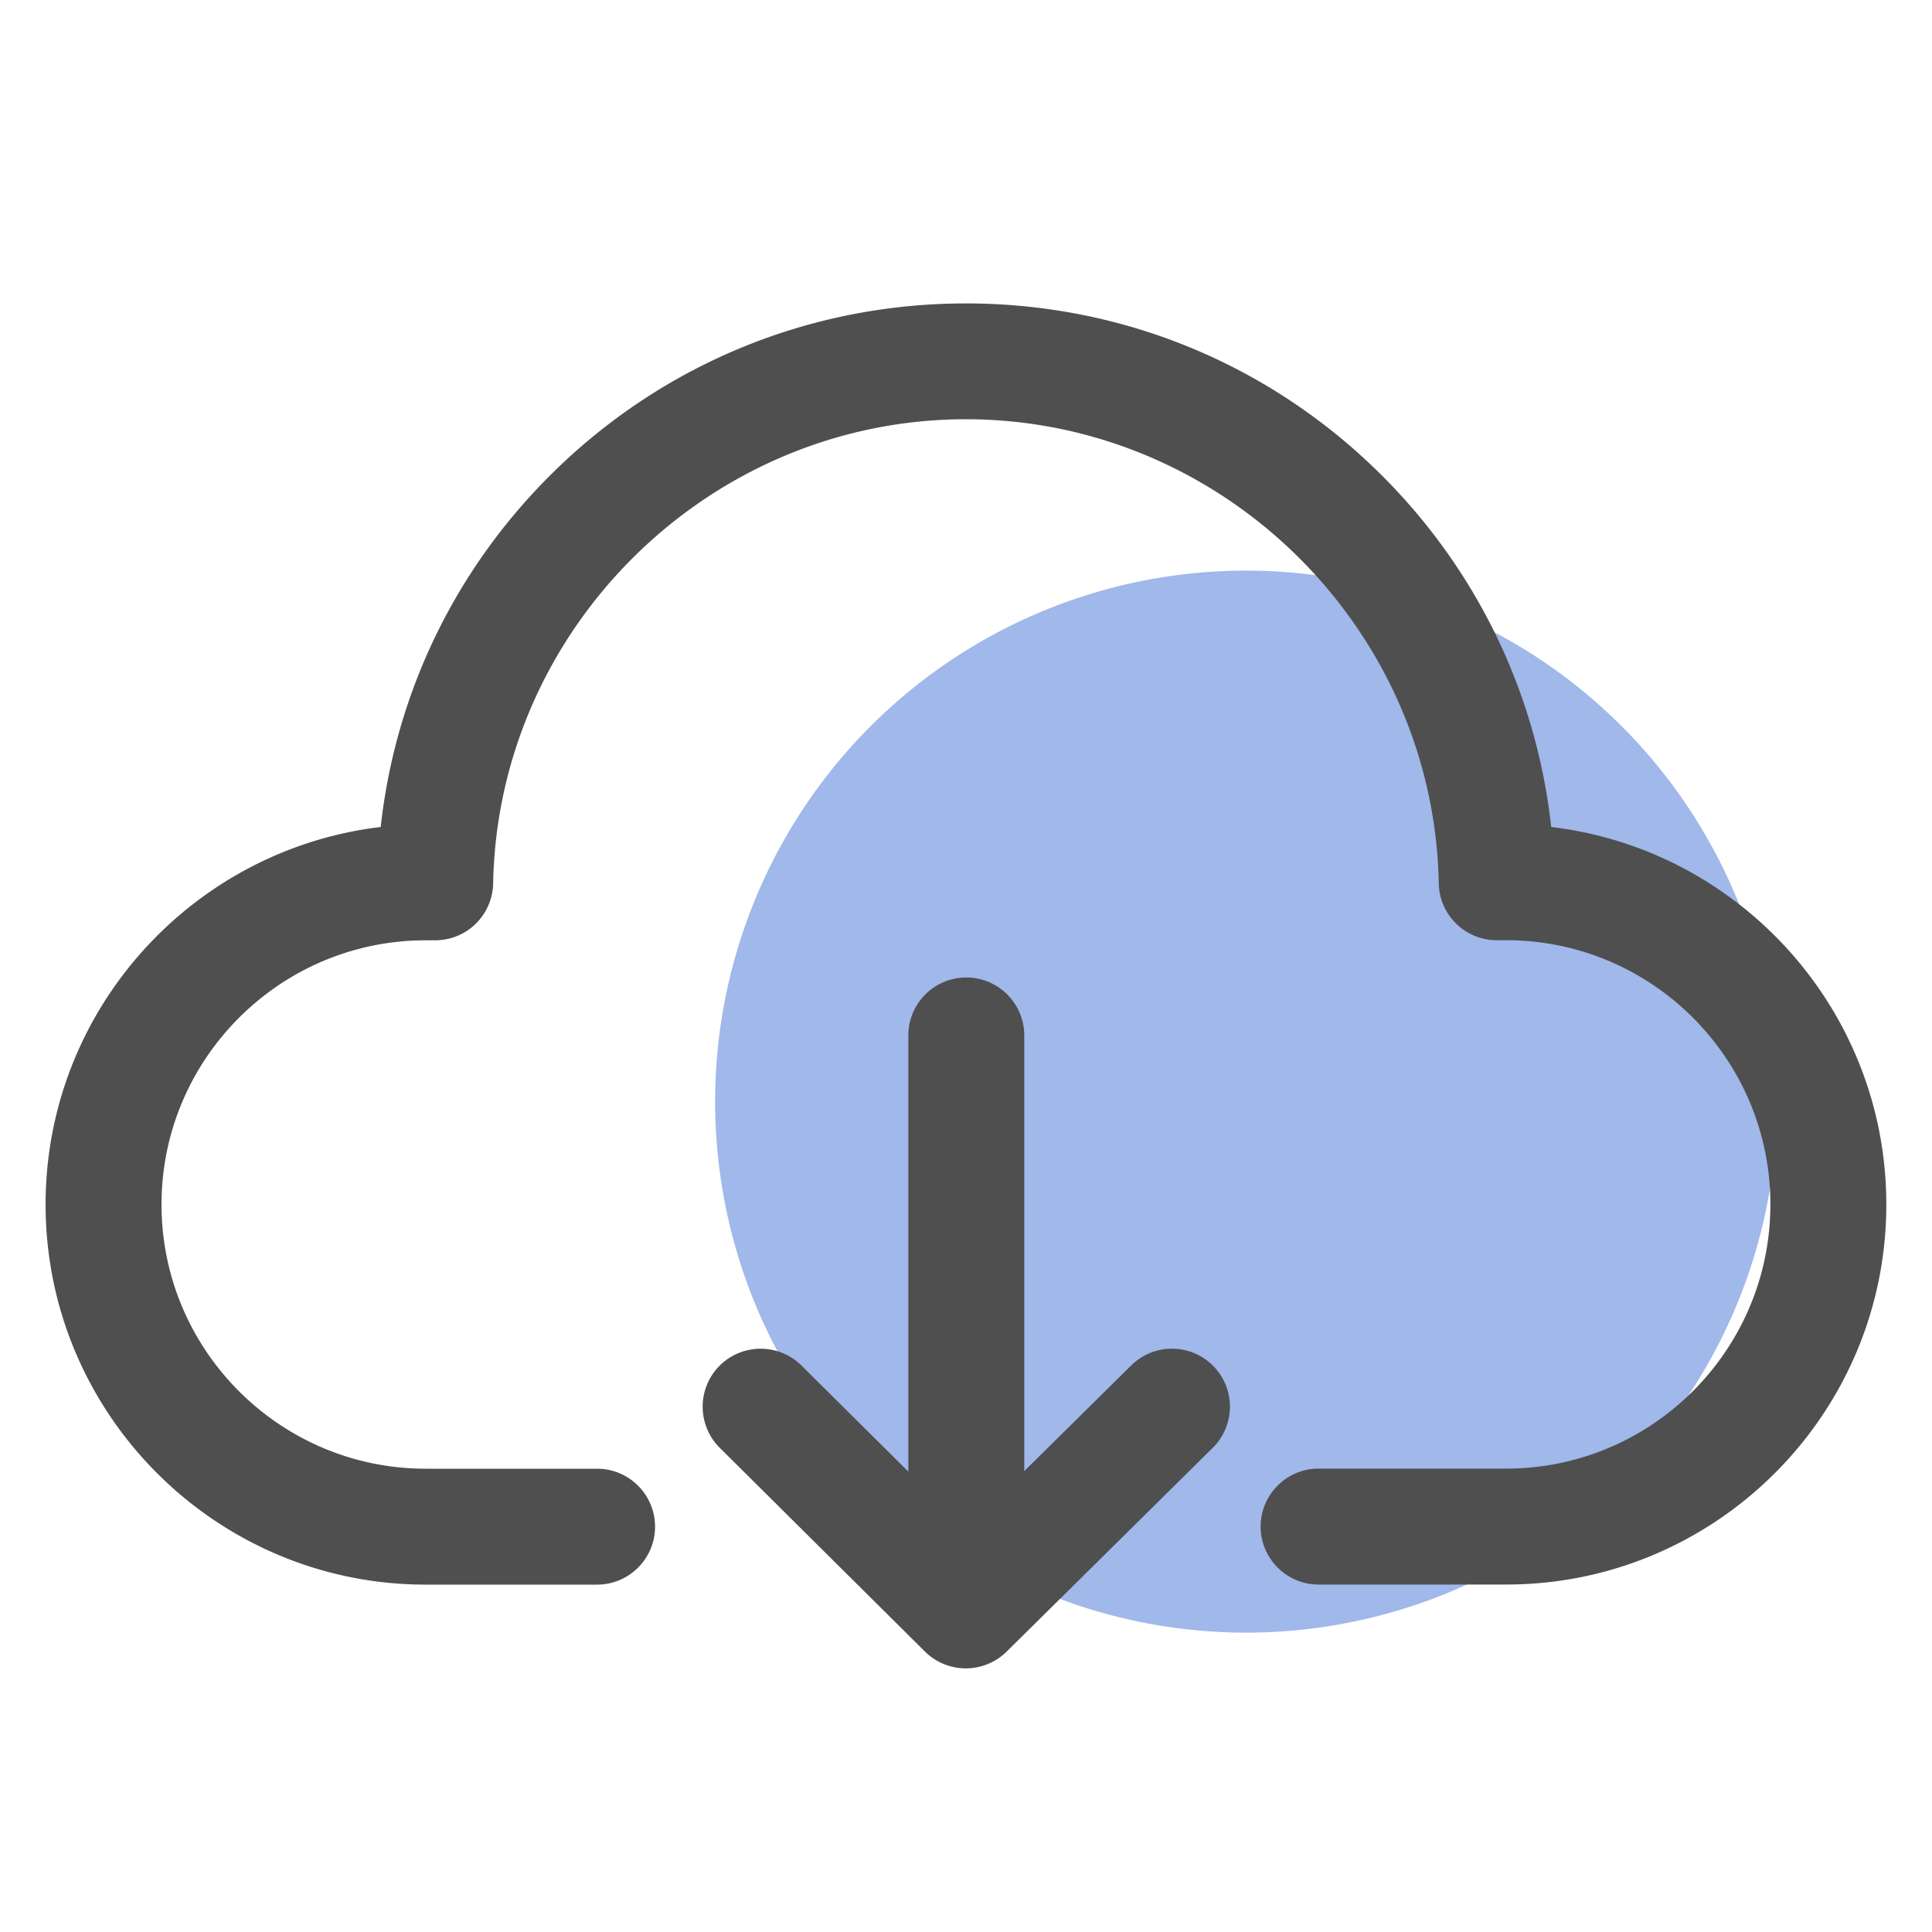
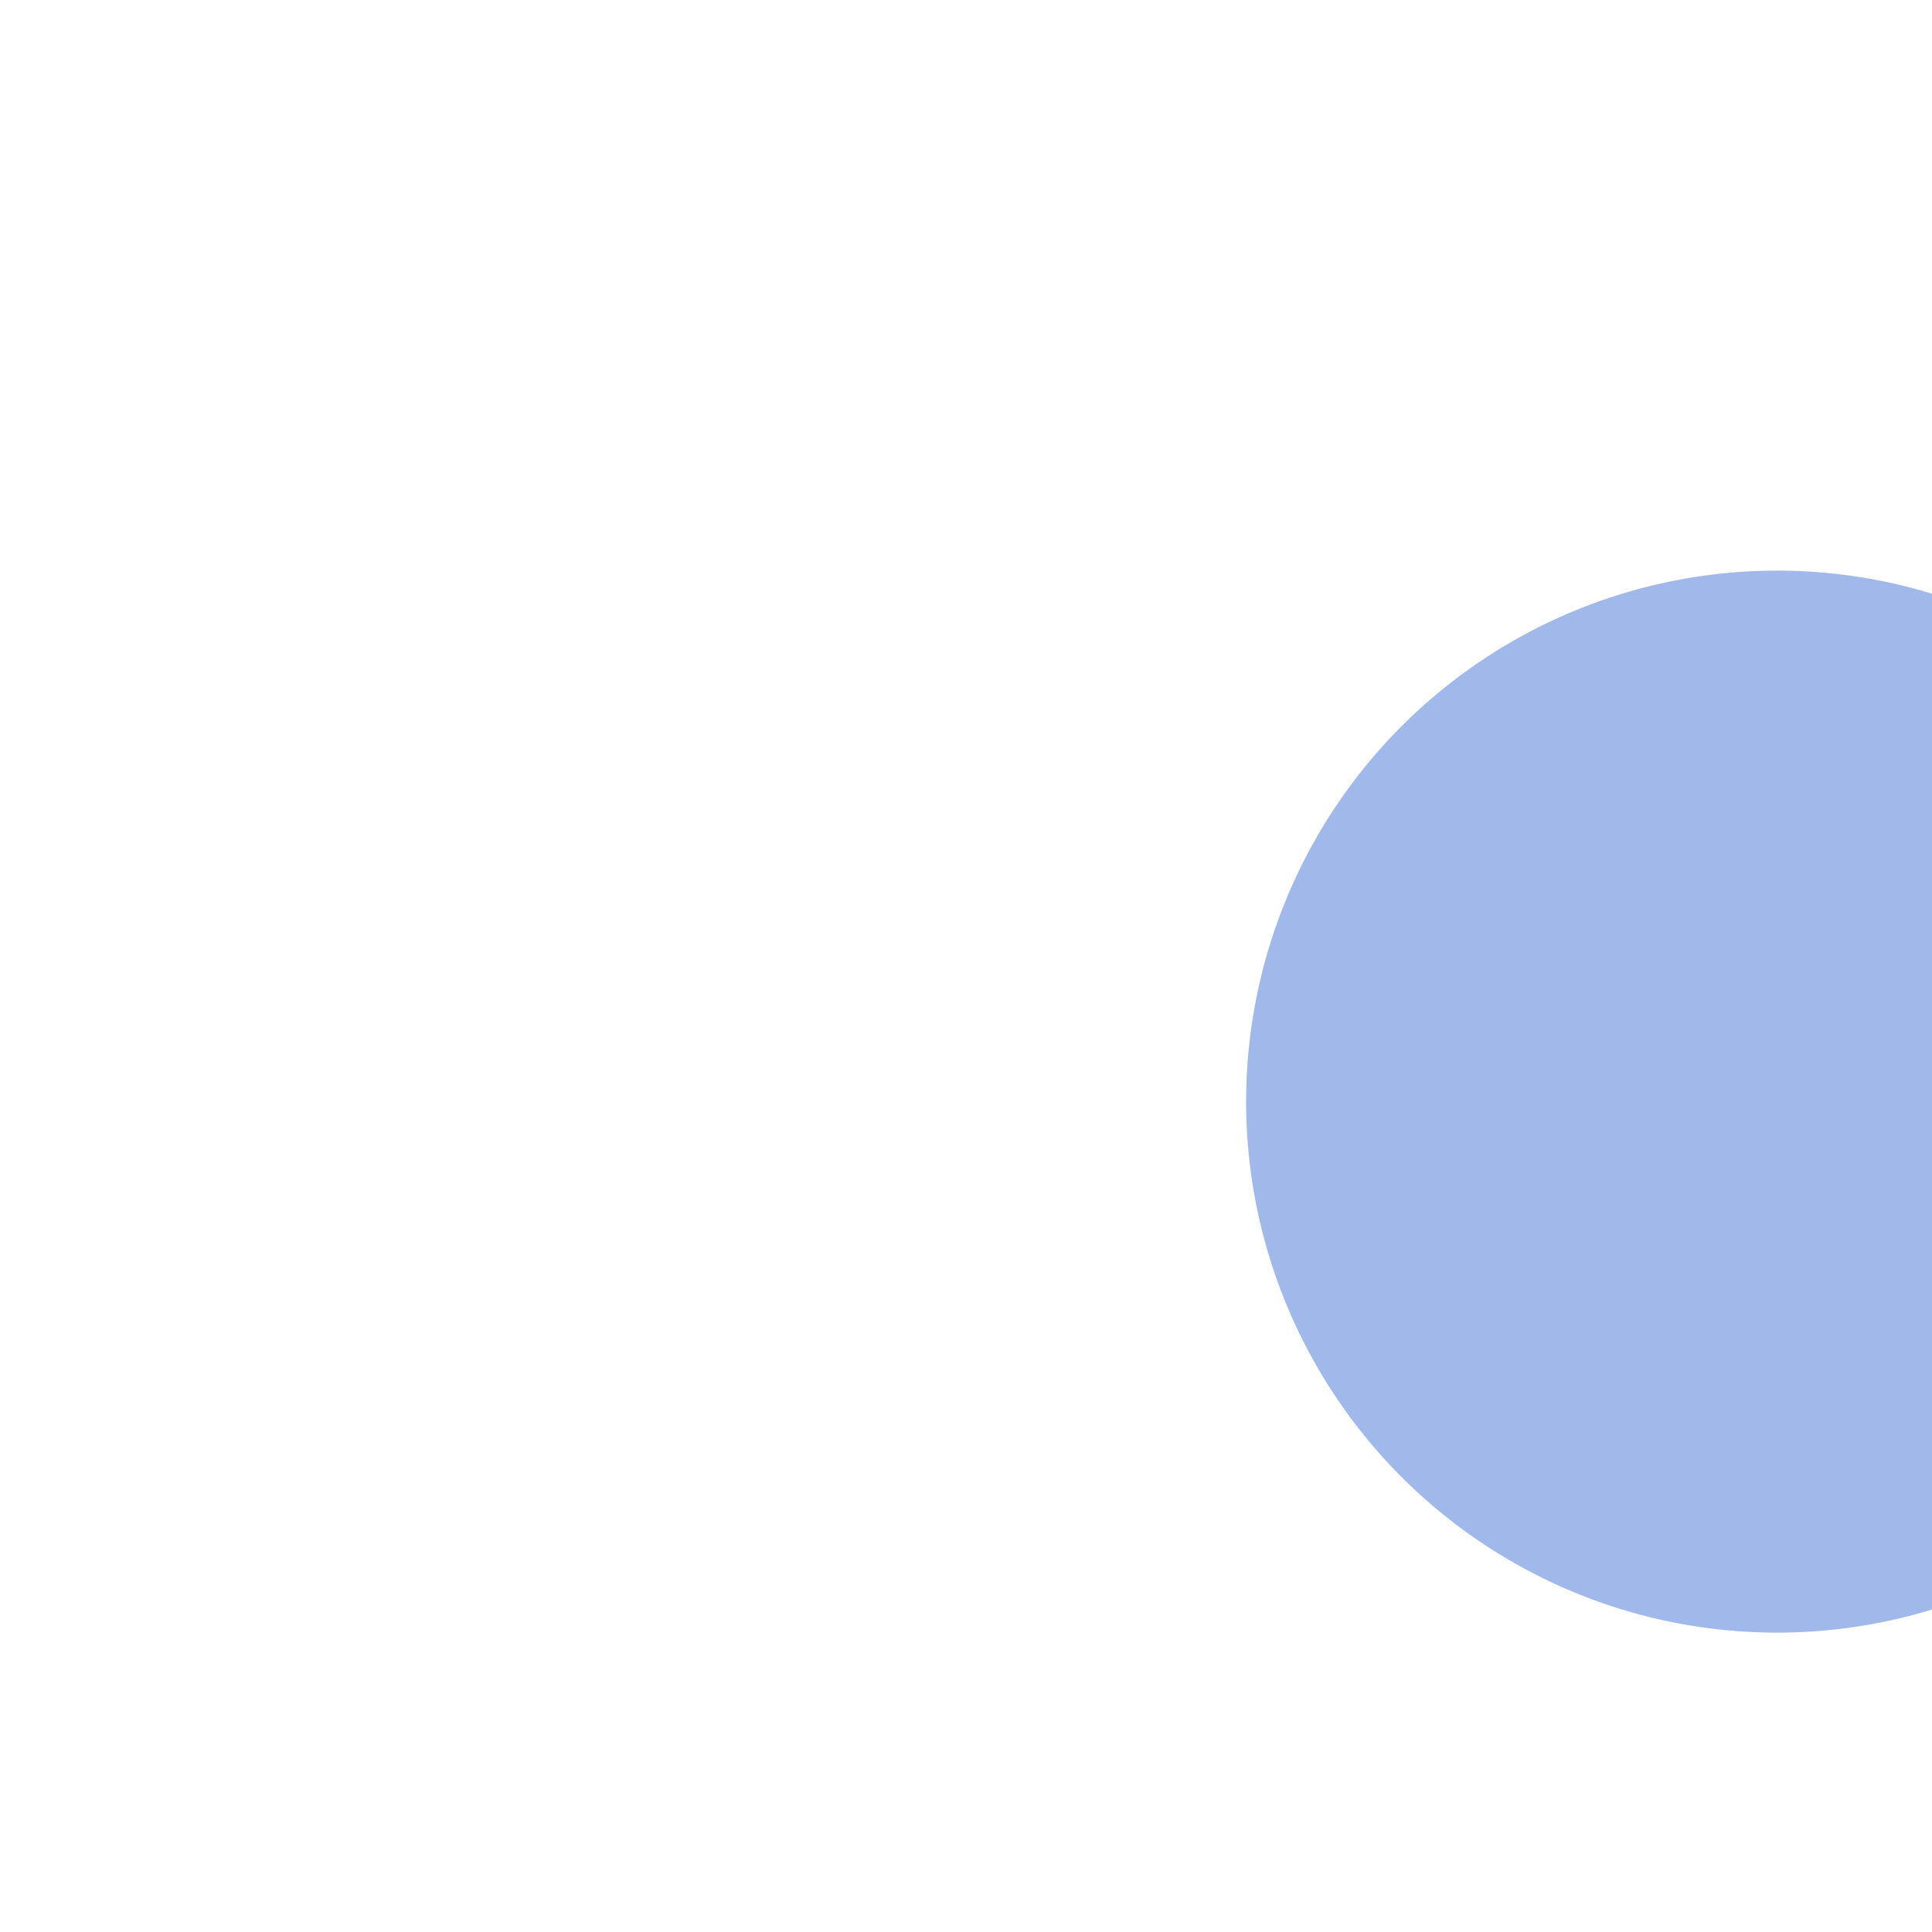
<svg xmlns="http://www.w3.org/2000/svg" t="1626000661283" class="icon" viewBox="0 0 1024 1024" version="1.1" p-id="1240" width="200" height="200">
  <defs>
    <style type="text/css" />
  </defs>
-   <path d="M660.48 583.885m-281.446 0a281.446 281.446 0 1 0 562.893 0 281.446 281.446 0 1 0-562.893 0Z" fill="#A0B8EA" p-id="1241" />
-   <path d="M798.362 839.834H698.88c-16.947 0-30.72-13.773-30.72-30.72s13.773-30.72 30.72-30.72h99.43c77.21 0 140.032-62.822 140.032-140.032S875.52 498.33 798.31 498.33h-5.018c-16.742 0-30.413-13.414-30.72-30.157-2.56-135.629-114.995-245.965-250.624-245.965S263.936 332.595 261.376 468.224a30.73 30.73 0 0 1-30.72 30.157h-5.018c-77.21 0-140.032 62.822-140.032 140.032s62.822 140.032 140.032 140.032h90.829c16.947 0 30.72 13.773 30.72 30.72s-13.773 30.72-30.72 30.72H225.638c-111.104 0-201.472-90.368-201.472-201.472 0-103.014 77.722-188.211 177.613-200.09 7.834-71.219 39.731-137.165 91.443-188.006C351.949 192.614 429.67 160.819 512 160.819s160 31.795 218.726 89.498c51.712 50.842 83.61 116.787 91.443 188.006 99.891 11.827 177.613 97.024 177.613 200.09 0.051 111.053-90.368 201.421-201.421 201.421z" fill="#4F4F4F" p-id="1242" />
-   <path d="M643.021 723.968a30.73 30.73 0 0 0-43.469-0.256l-56.678 56.013v-230.912c0-16.947-13.773-30.72-30.72-30.72s-30.72 13.773-30.72 30.72v231.168l-56.627-56.218a30.776 30.776 0 0 0-43.469 0.154 30.776 30.776 0 0 0 0.154 43.469l108.749 107.981a30.802 30.802 0 0 0 43.264 0.051l109.21-107.981a30.689 30.689 0 0 0 0.307-43.469z" fill="#4F4F4F" p-id="1243" />
+   <path d="M660.48 583.885a281.446 281.446 0 1 0 562.893 0 281.446 281.446 0 1 0-562.893 0Z" fill="#A0B8EA" p-id="1241" />
</svg>